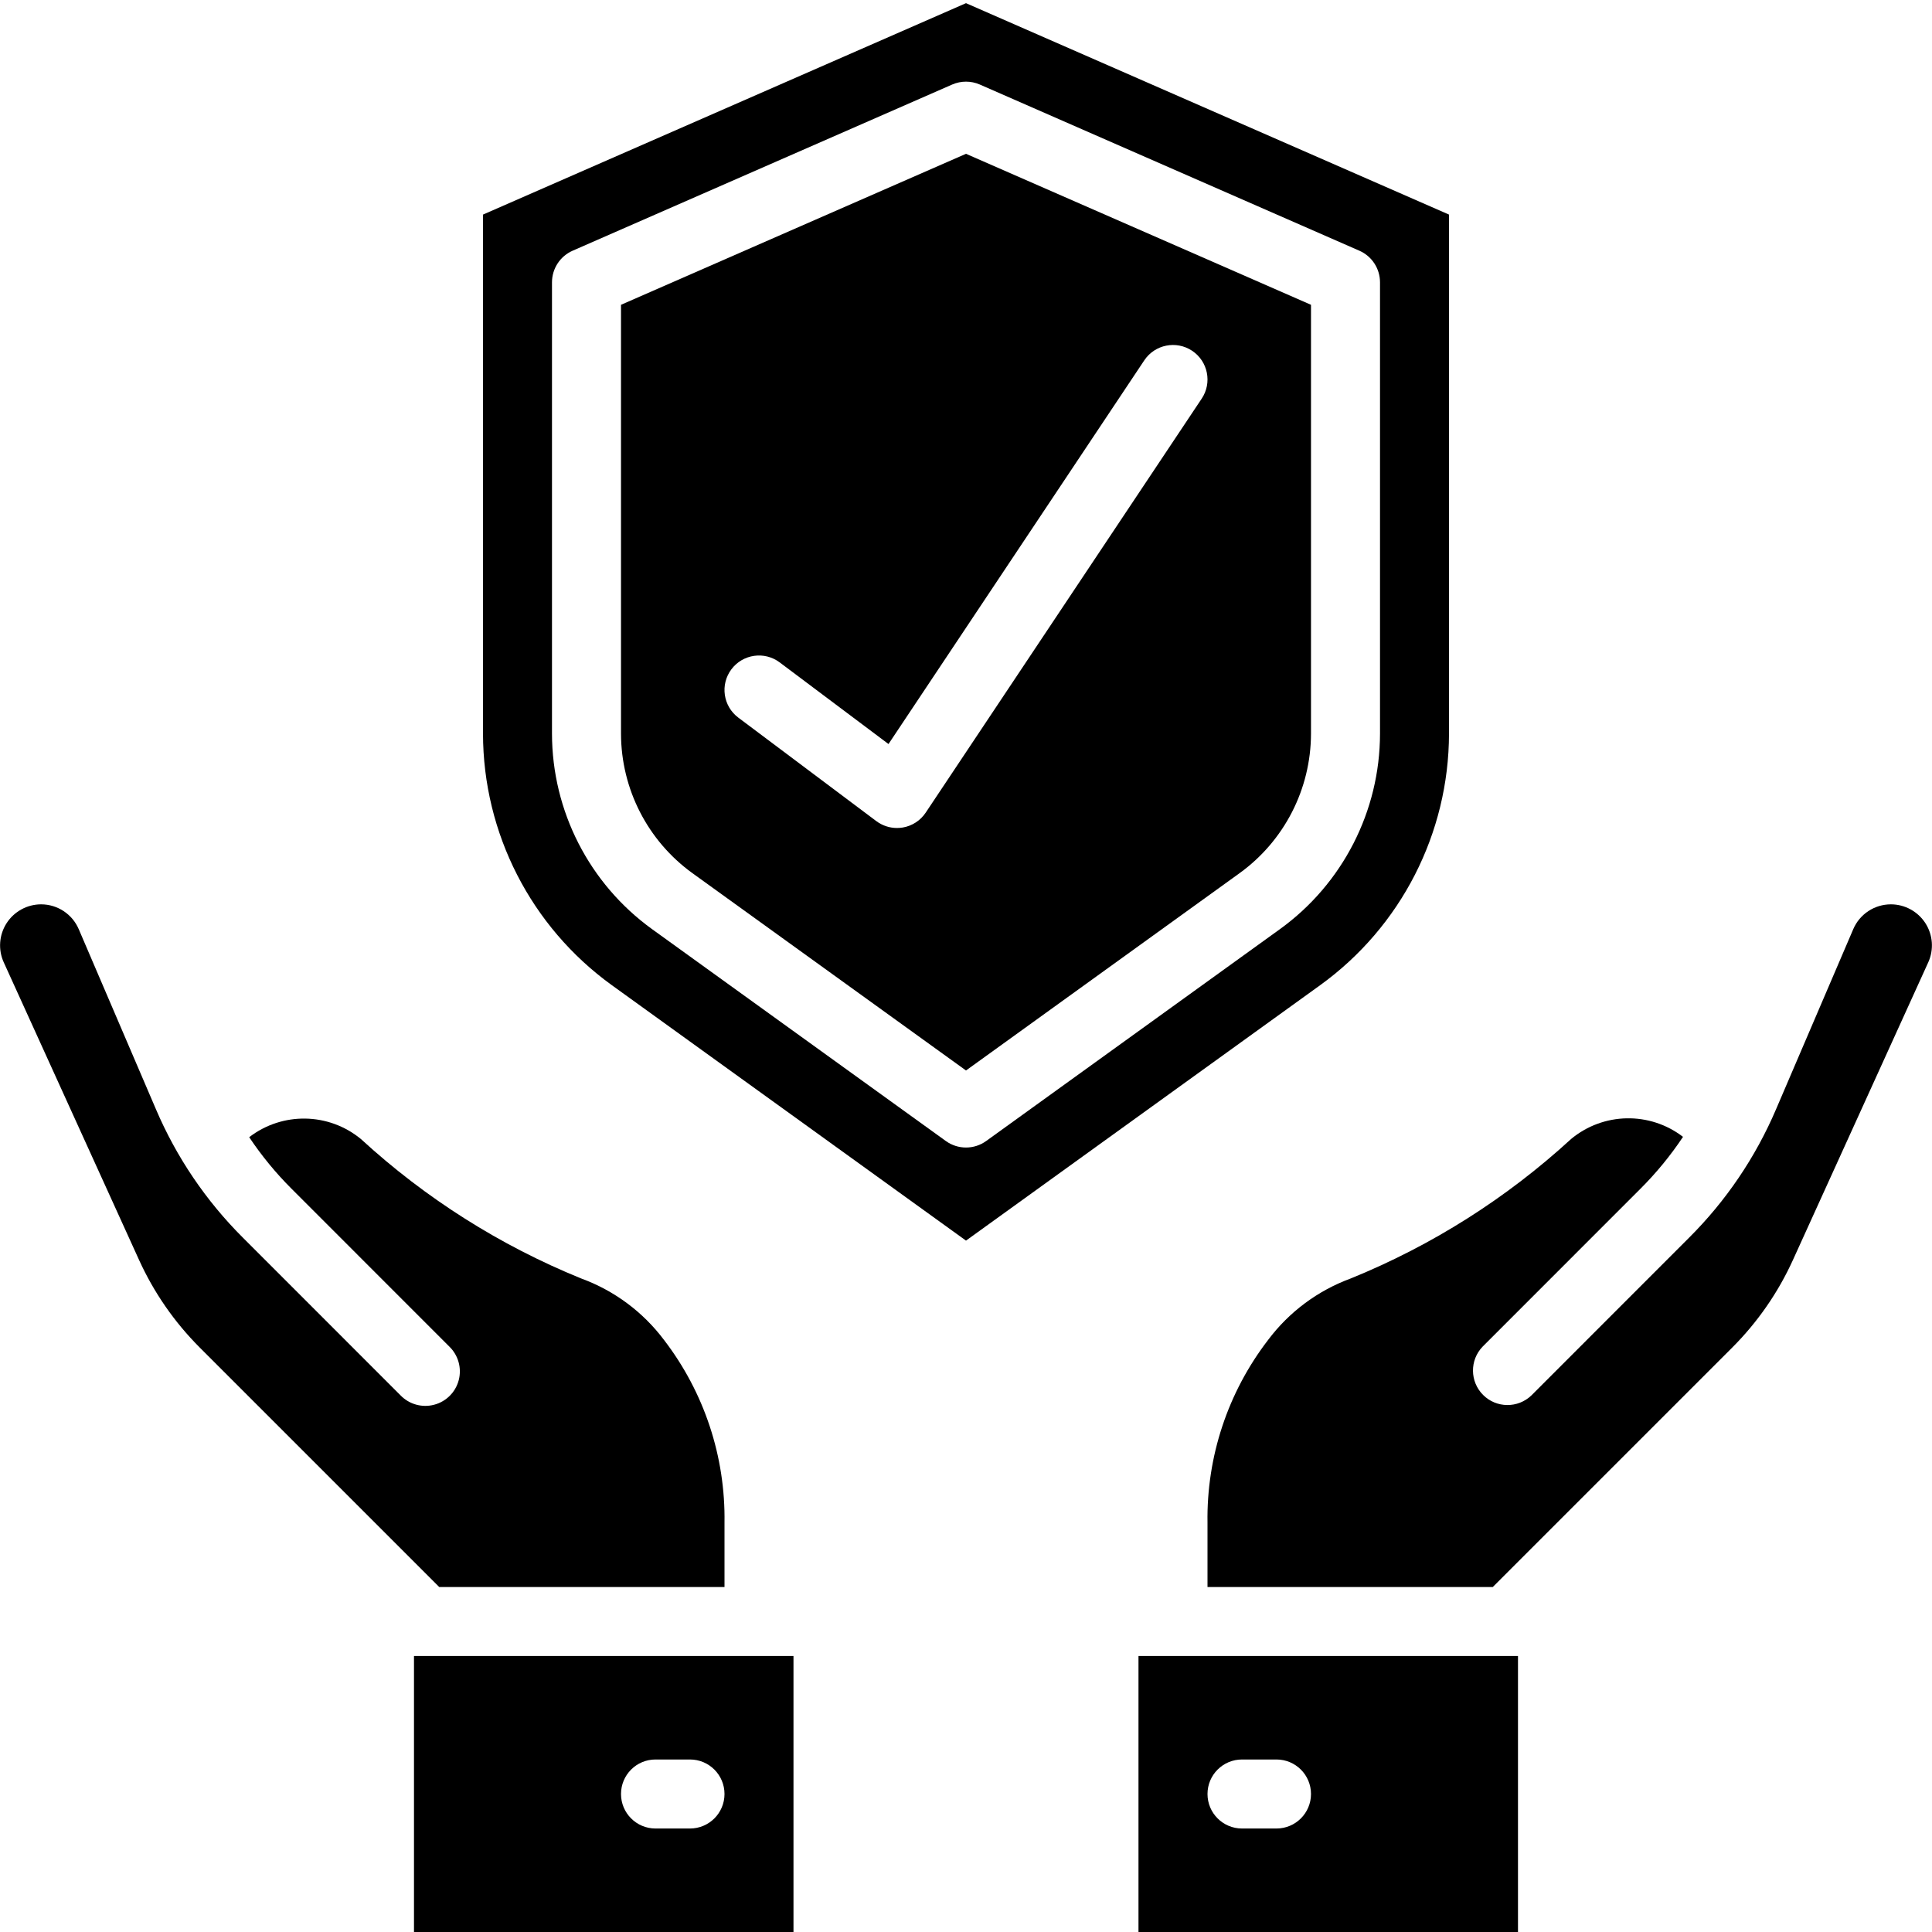
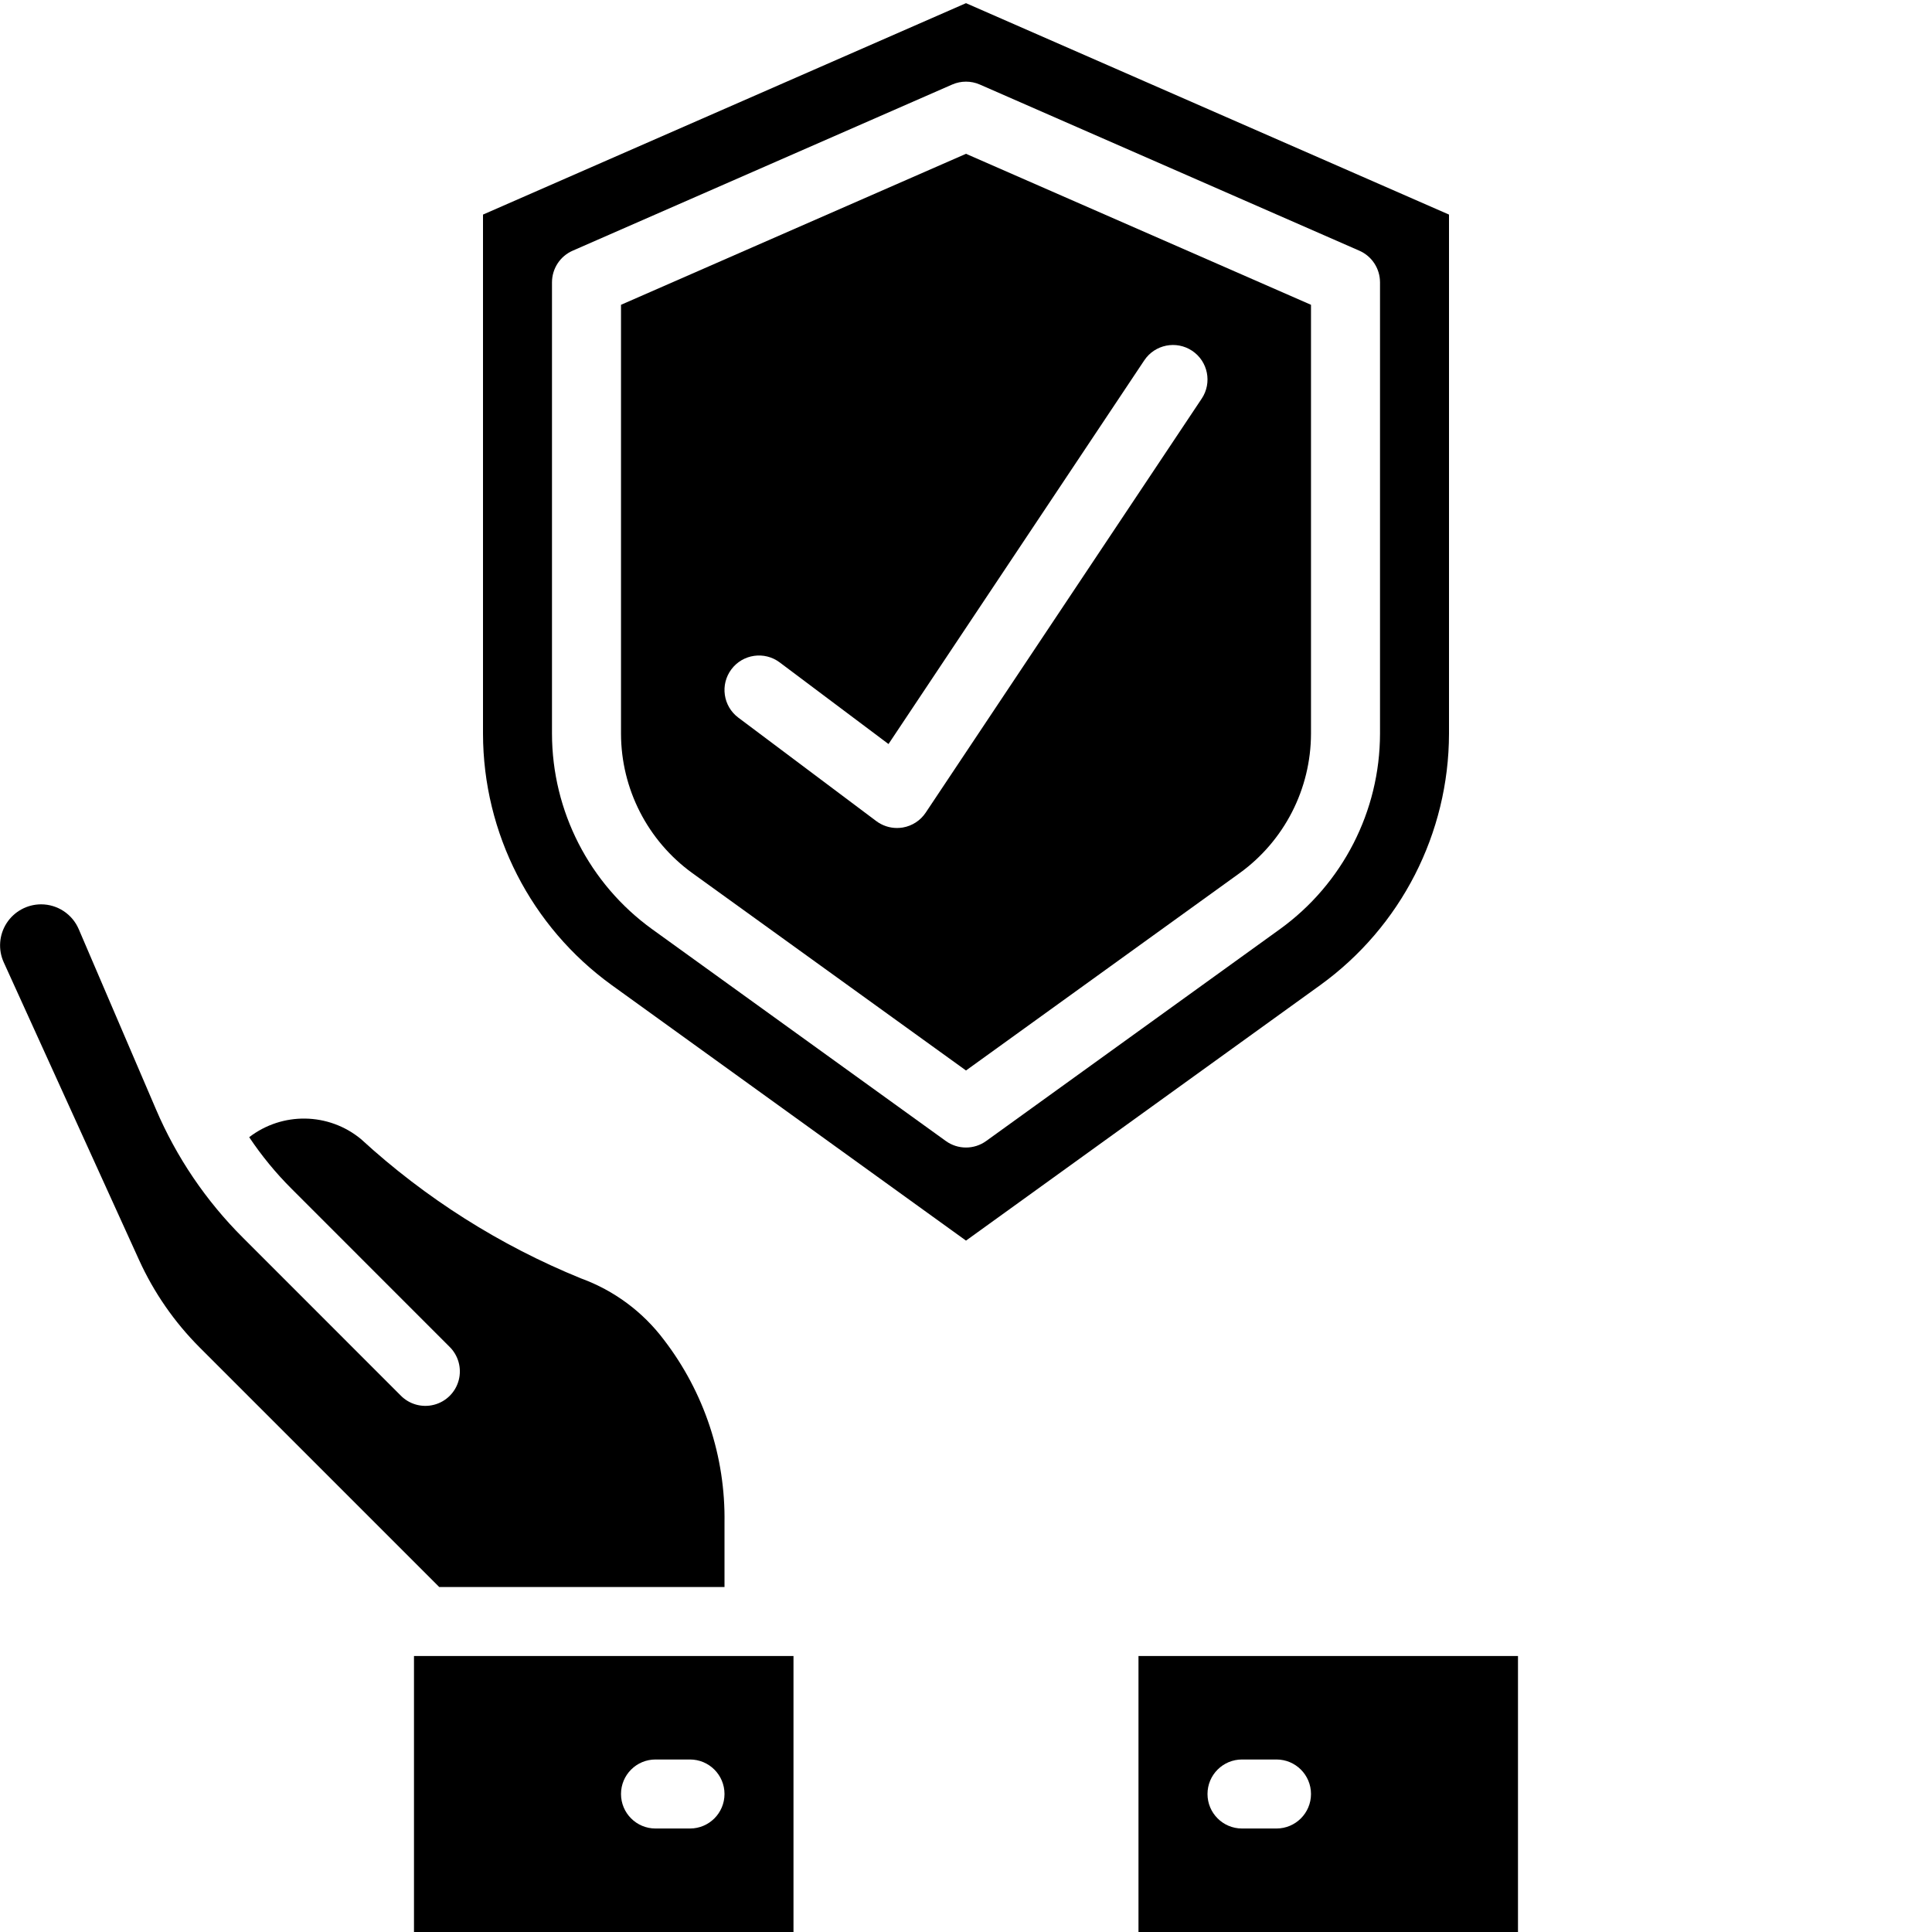
<svg xmlns="http://www.w3.org/2000/svg" width="72" height="72" viewBox="0 0 72 72" fill="none">
  <path d="M46.196 32.54C47.864 31.334 48.853 29.402 48.857 27.343V11.359L36 5.732L23.143 11.359V27.343C23.147 29.402 24.136 31.334 25.804 32.54L36 39.894L46.196 32.54ZM33.646 30.839C33.574 30.851 33.501 30.857 33.428 30.857C33.15 30.857 32.88 30.767 32.657 30.6L27.514 26.743C26.946 26.317 26.831 25.511 27.257 24.943C27.683 24.375 28.489 24.26 29.057 24.686L33.112 27.728L42.644 13.429C43.038 12.838 43.837 12.679 44.428 13.073C45.019 13.467 45.178 14.266 44.784 14.856L34.498 30.285C34.302 30.579 33.994 30.779 33.646 30.839Z" fill="black" />
  <path d="M49.204 36.711C52.211 34.537 53.994 31.054 54 27.343V7.997L36 0.118L18 7.997V27.343C18.006 31.054 19.789 34.537 22.796 36.711L36 46.234L49.204 36.711ZM24.3 34.626C21.962 32.936 20.575 30.228 20.571 27.343V10.52C20.572 10.009 20.875 9.546 21.343 9.342L35.486 3.15C35.814 3.007 36.186 3.007 36.514 3.15L50.657 9.342C51.126 9.546 51.428 10.009 51.429 10.52V27.343C51.425 30.228 50.038 32.936 47.7 34.626L36.752 42.522C36.303 42.846 35.697 42.846 35.248 42.522L24.3 34.626Z" fill="black" />
  <path d="M29.571 61.714H15.428V72H29.571V61.714ZM25.714 68.143H24.428C23.718 68.143 23.143 67.567 23.143 66.857C23.143 66.147 23.718 65.571 24.428 65.571H25.714C26.424 65.571 27 66.147 27 66.857C27 67.567 26.424 68.143 25.714 68.143Z" fill="black" />
  <path d="M2.935 34.629C2.695 34.067 2.143 33.702 1.531 33.702C1.012 33.703 0.528 33.967 0.246 34.404C-0.035 34.841 -0.075 35.391 0.14 35.864L5.179 46.948C5.732 48.167 6.501 49.276 7.448 50.223L16.368 59.143H27V56.75C27.039 54.289 26.244 51.888 24.746 49.936C23.959 48.888 22.885 48.092 21.654 47.643C18.632 46.414 15.854 44.655 13.451 42.449C12.249 41.458 10.521 41.43 9.287 42.38C9.75 43.073 10.281 43.719 10.872 44.308L16.745 50.183C17.079 50.505 17.213 50.984 17.096 51.433C16.978 51.883 16.627 52.234 16.177 52.351C15.728 52.469 15.25 52.335 14.927 52.001L9.054 46.126C7.676 44.753 6.575 43.127 5.811 41.337L2.935 34.629Z" fill="black" />
-   <path d="M66.821 46.948L71.86 35.864C72.075 35.391 72.035 34.841 71.754 34.404C71.472 33.967 70.988 33.703 70.469 33.702C69.858 33.702 69.305 34.066 69.065 34.628L66.189 41.337C65.425 43.127 64.324 44.753 62.946 46.126L57.073 52.001C56.568 52.488 55.766 52.481 55.27 51.985C54.775 51.489 54.767 50.687 55.255 50.183L61.128 44.308C61.722 43.716 62.256 43.065 62.721 42.367C61.482 41.416 59.75 41.45 58.549 42.448C56.145 44.654 53.367 46.413 50.345 47.642C49.116 48.092 48.044 48.888 47.259 49.935C45.758 51.886 44.962 54.288 45 56.75V59.143H55.632L64.552 50.223C65.499 49.276 66.268 48.167 66.821 46.948Z" fill="black" />
  <path d="M56.571 61.714H42.428V72H56.571V61.714ZM47.571 68.143H46.286C45.575 68.143 45 67.567 45 66.857C45 66.147 45.575 65.571 46.286 65.571H47.571C48.281 65.571 48.857 66.147 48.857 66.857C48.857 67.567 48.281 68.143 47.571 68.143Z" fill="black" />
</svg>